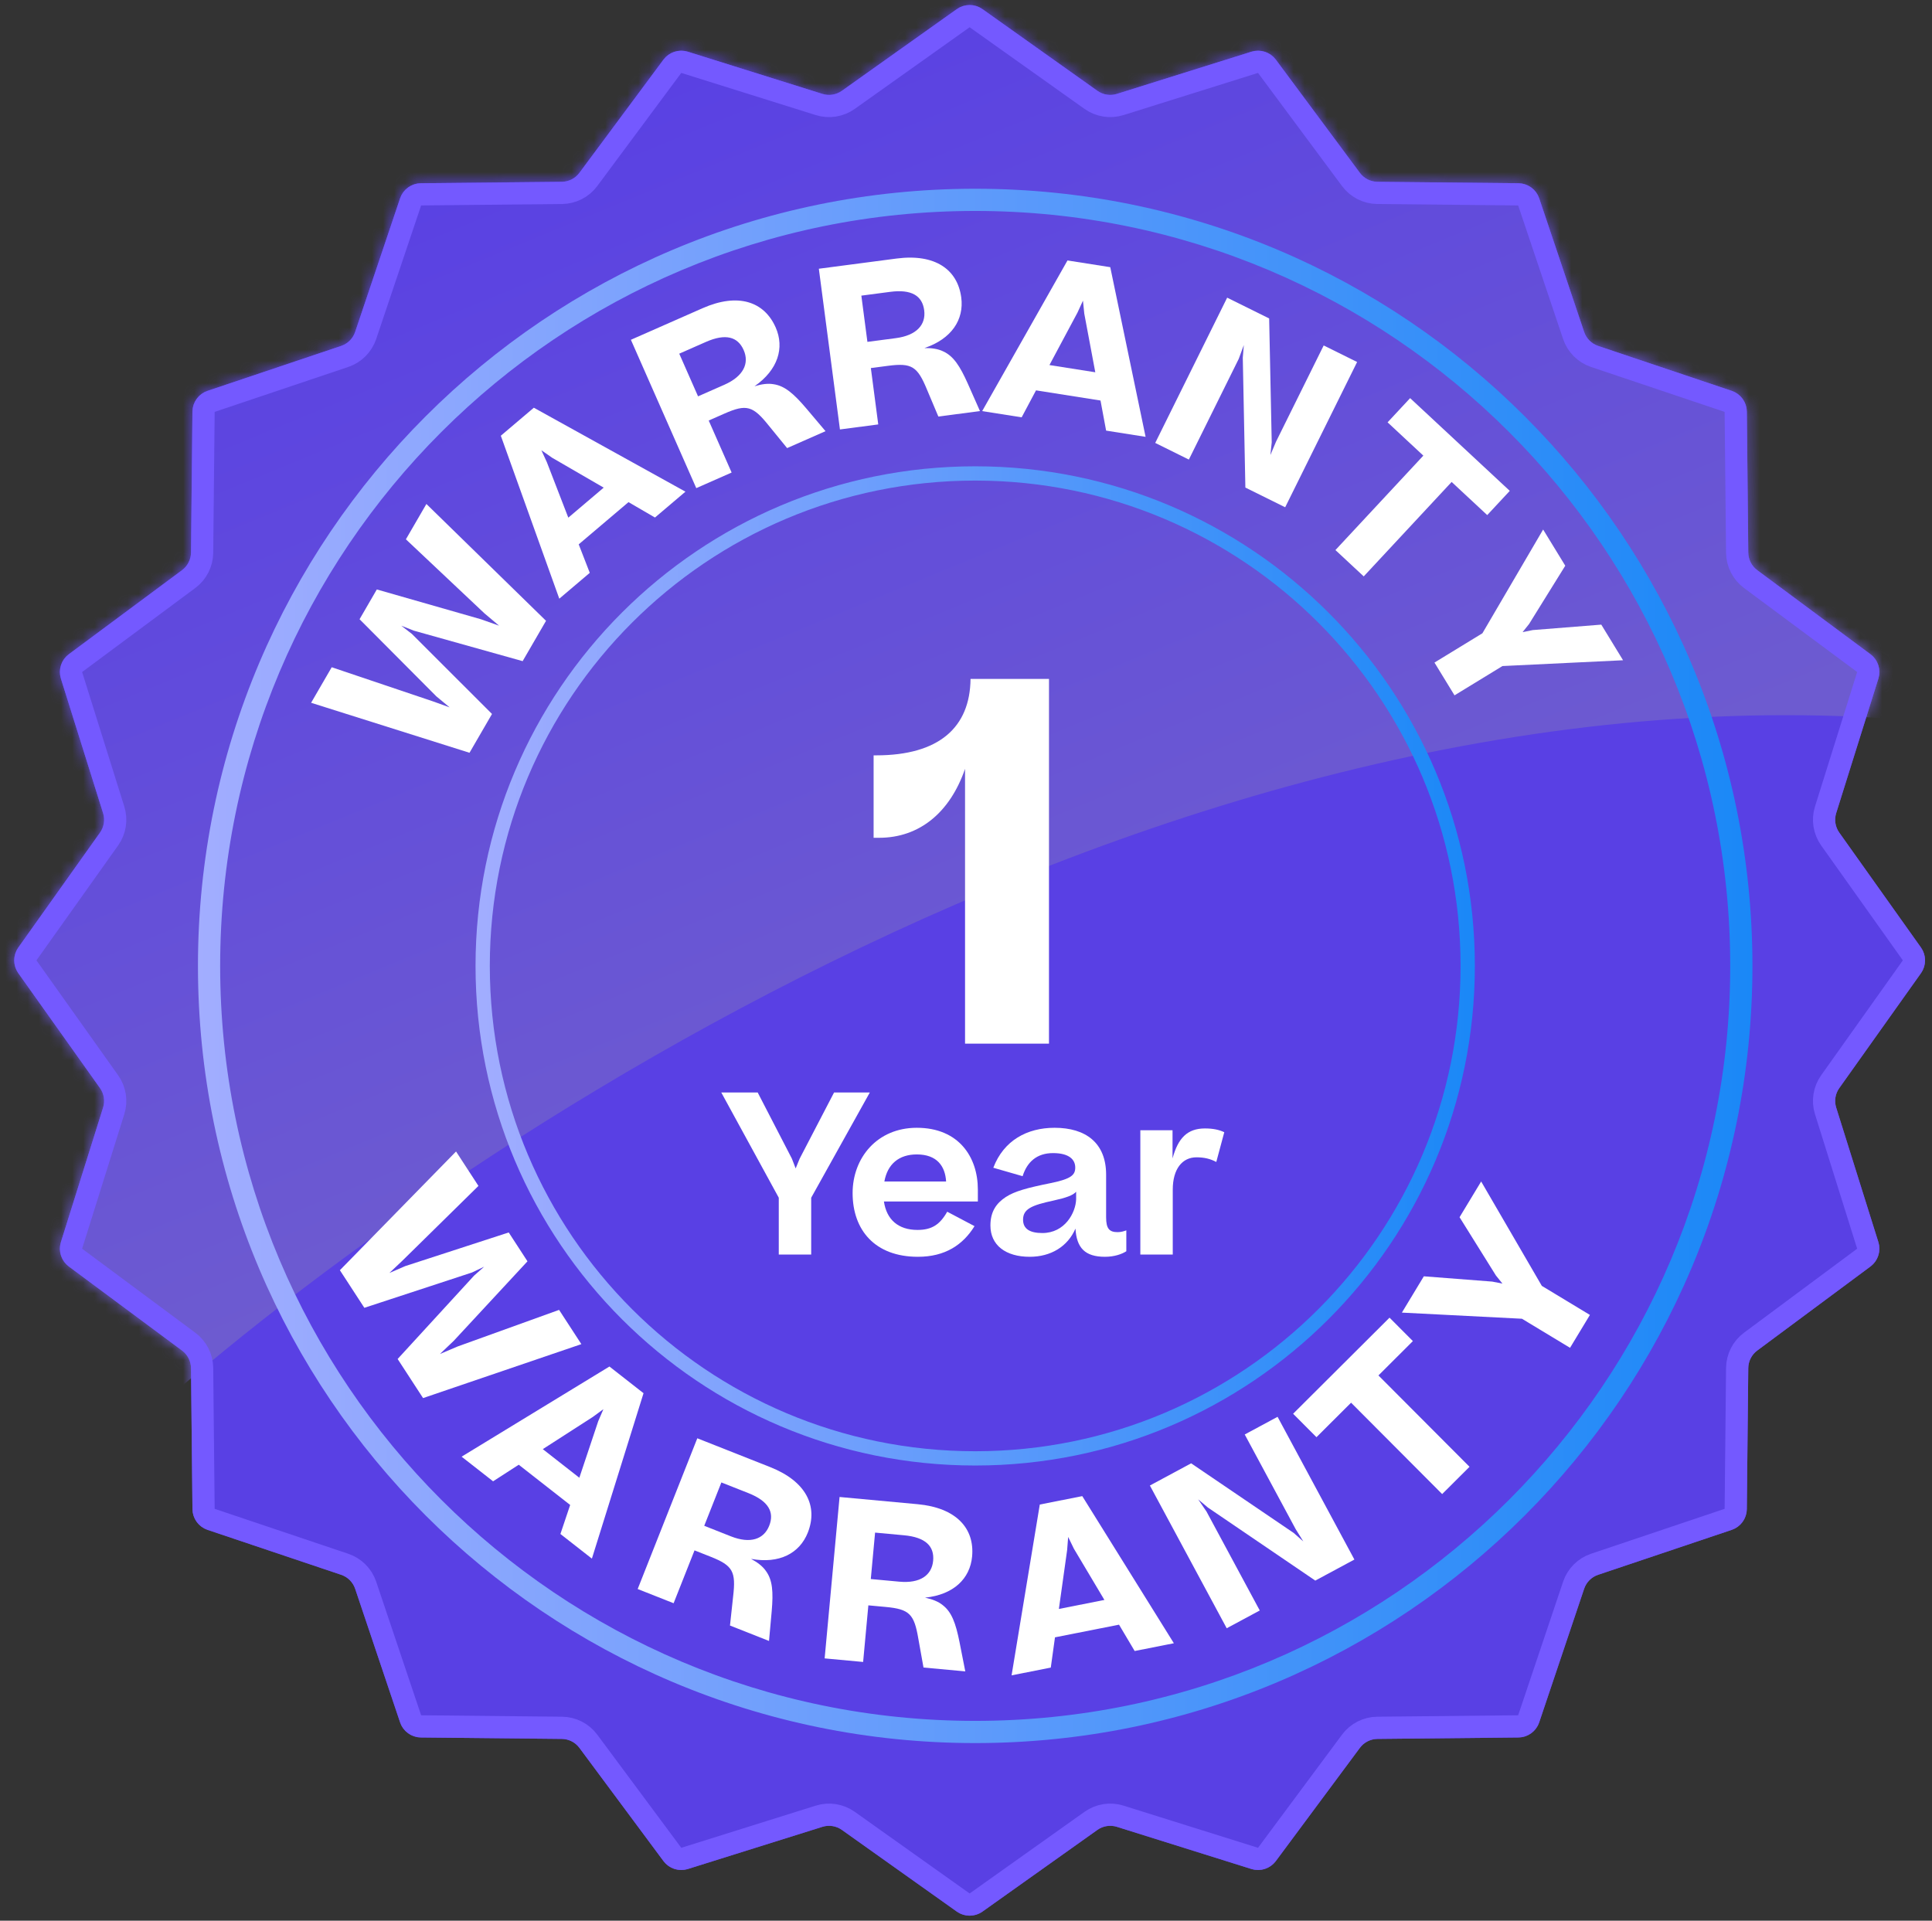
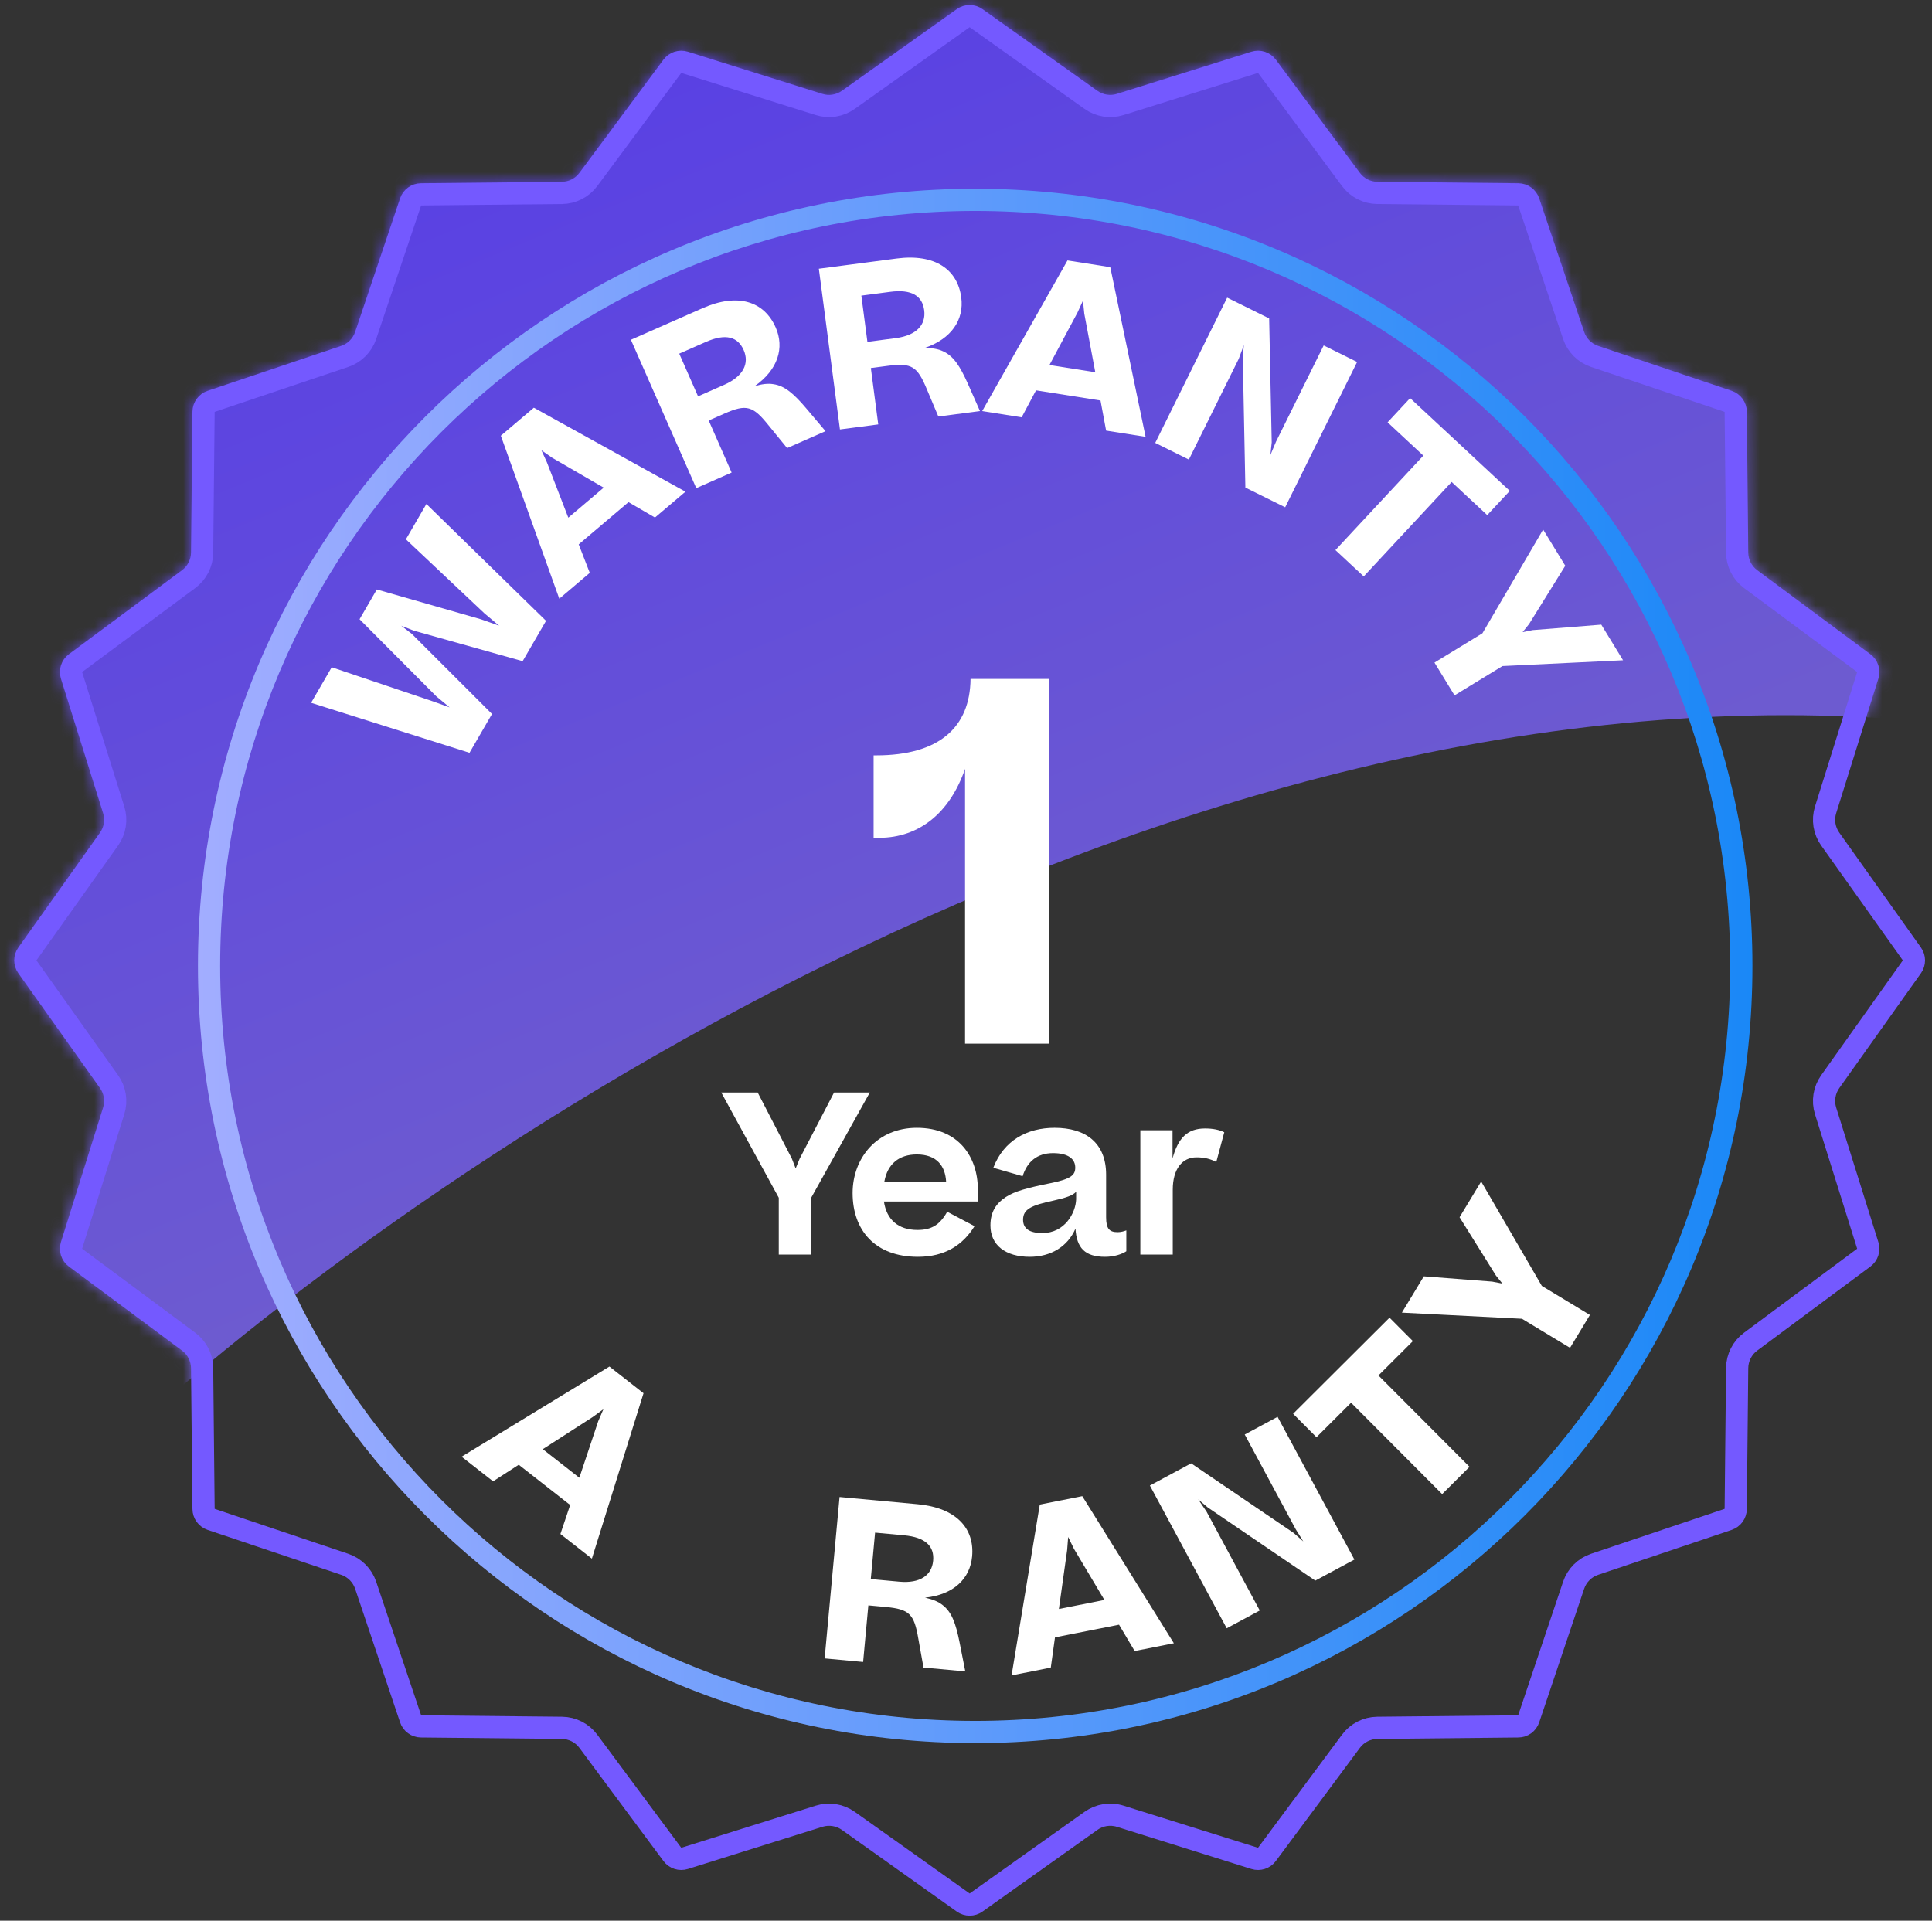
<svg xmlns="http://www.w3.org/2000/svg" width="174" height="173" viewBox="0 0 174 173" fill="none">
  <rect x="0" y="0" width="174" height="173" fill="#333333" stroke="none" />
-   <path d="M86.169 0.824C86.863 0.331 87.793 0.331 88.487 0.824L98.832 8.179C99.342 8.541 99.993 8.644 100.59 8.457L112.701 4.659C113.514 4.404 114.398 4.692 114.906 5.375L122.472 15.567C122.845 16.069 123.432 16.368 124.057 16.375L136.75 16.505C137.601 16.514 138.353 17.061 138.625 17.868L142.671 29.899C142.871 30.492 143.336 30.957 143.929 31.157L155.96 35.203C156.767 35.475 157.314 36.227 157.323 37.078L157.453 49.771C157.46 50.397 157.759 50.983 158.261 51.356L168.453 58.922C169.136 59.43 169.424 60.314 169.169 61.127L165.371 73.239C165.184 73.836 165.287 74.486 165.65 74.996L173.004 85.341C173.498 86.035 173.498 86.965 173.004 87.659L165.65 98.004C165.287 98.514 165.184 99.164 165.371 99.761L169.169 111.873C169.424 112.686 169.136 113.57 168.453 114.078L158.261 121.644C157.759 122.017 157.46 122.603 157.453 123.229L157.323 135.922C157.314 136.773 156.767 137.525 155.96 137.797L143.929 141.843C143.336 142.043 142.871 142.508 142.671 143.101L138.625 155.132C138.353 155.939 137.601 156.486 136.75 156.495L124.057 156.625C123.432 156.632 122.845 156.931 122.472 157.433L114.906 167.625C114.398 168.308 113.514 168.596 112.701 168.341L100.59 164.543C99.993 164.356 99.342 164.459 98.832 164.821L88.487 172.176C87.793 172.669 86.863 172.669 86.169 172.176L75.824 164.821C75.314 164.459 74.664 164.356 74.067 164.543L61.955 168.341C61.143 168.596 60.258 168.308 59.751 167.625L52.184 157.433C51.811 156.931 51.225 156.632 50.599 156.625L37.907 156.495C37.055 156.486 36.303 155.939 36.031 155.132L31.985 143.101C31.785 142.508 31.32 142.043 30.727 141.843L18.696 137.797C17.889 137.525 17.342 136.773 17.334 135.922L17.203 123.229C17.196 122.603 16.897 122.017 16.395 121.644L6.203 114.078C5.52 113.57 5.232 112.686 5.487 111.873L9.285 99.761C9.472 99.164 9.369 98.514 9.007 98.004L1.652 87.659C1.159 86.965 1.159 86.035 1.652 85.341L9.007 74.996C9.369 74.486 9.472 73.836 9.285 73.239L5.487 61.127C5.232 60.314 5.52 59.43 6.203 58.922L16.395 51.356C16.897 50.983 17.196 50.397 17.203 49.771L17.334 37.078C17.342 36.227 17.889 35.475 18.696 35.203L30.727 31.157C31.32 30.957 31.785 30.492 31.985 29.899L36.031 17.868C36.303 17.061 37.055 16.514 37.907 16.505L50.599 16.375C51.225 16.368 51.811 16.069 52.184 15.567L59.751 5.375C60.258 4.692 61.143 4.404 61.955 4.659L74.067 8.457C74.664 8.644 75.314 8.541 75.824 8.179L86.169 0.824Z" fill="#5940E4" />
  <mask id="mask0_713_135" style="mask-type:alpha" maskUnits="userSpaceOnUse" x="1" y="0" width="173" height="173">
    <path d="M86.169 0.824C86.863 0.331 87.793 0.331 88.487 0.824L98.832 8.179C99.343 8.541 99.993 8.644 100.59 8.457L112.702 4.659C113.514 4.404 114.398 4.692 114.906 5.375L122.472 15.567C122.845 16.069 123.432 16.368 124.057 16.375L136.75 16.505C137.601 16.514 138.354 17.061 138.625 17.868L142.672 29.899C142.871 30.492 143.337 30.957 143.93 31.157L155.961 35.203C156.768 35.475 157.314 36.227 157.323 37.078L157.454 49.771C157.46 50.397 157.759 50.983 158.261 51.356L168.453 58.922C169.137 59.43 169.424 60.314 169.169 61.127L165.371 73.239C165.184 73.835 165.287 74.486 165.65 74.996L173.004 85.341C173.498 86.035 173.498 86.965 173.004 87.659L165.65 98.004C165.287 98.514 165.184 99.164 165.371 99.761L169.169 111.873C169.424 112.686 169.137 113.57 168.453 114.077L158.261 121.644C157.759 122.017 157.46 122.603 157.454 123.229L157.323 135.922C157.314 136.773 156.768 137.525 155.961 137.797L143.93 141.843C143.337 142.043 142.871 142.508 142.672 143.101L138.625 155.132C138.354 155.939 137.601 156.486 136.75 156.495L124.057 156.625C123.432 156.632 122.845 156.931 122.472 157.433L114.906 167.625C114.398 168.308 113.514 168.596 112.702 168.341L100.59 164.543C99.993 164.356 99.343 164.459 98.832 164.821L88.487 172.176C87.793 172.669 86.863 172.669 86.169 172.176L75.824 164.821C75.314 164.459 74.664 164.356 74.067 164.543L61.955 168.341C61.143 168.596 60.258 168.308 59.751 167.625L52.184 157.433C51.812 156.931 51.225 156.632 50.599 156.625L37.907 156.495C37.055 156.486 36.303 155.939 36.032 155.132L31.985 143.101C31.786 142.508 31.32 142.043 30.727 141.843L18.696 137.797C17.889 137.525 17.343 136.773 17.334 135.922L17.203 123.229C17.197 122.603 16.898 122.017 16.395 121.644L6.204 114.077C5.52 113.57 5.233 112.686 5.487 111.873L9.285 99.761C9.472 99.164 9.369 98.514 9.007 98.004L1.652 87.659C1.159 86.965 1.159 86.035 1.652 85.341L9.007 74.996C9.369 74.486 9.472 73.835 9.285 73.239L5.487 61.127C5.233 60.314 5.52 59.43 6.204 58.922L16.395 51.356C16.898 50.983 17.197 50.397 17.203 49.771L17.334 37.078C17.343 36.227 17.889 35.475 18.696 35.203L30.727 31.157C31.32 30.957 31.786 30.492 31.985 29.899L36.032 17.868C36.303 17.061 37.055 16.514 37.907 16.505L50.599 16.375C51.225 16.368 51.812 16.069 52.184 15.567L59.751 5.375C60.258 4.692 61.143 4.404 61.955 4.659L74.067 8.457C74.664 8.644 75.314 8.541 75.824 8.179L86.169 0.824Z" fill="#5940E4" />
  </mask>
  <g mask="url(#mask0_713_135)">
    <path d="M173.828 65.018C104.233 58.465 34.57 106.942 8.438 132H-1.172V-1H173.828V65.018Z" fill="url(#paint0_linear_713_135)" />
  </g>
  <path d="M86.749 1.639C87.096 1.392 87.56 1.392 87.907 1.639L98.253 8.993C99.018 9.537 99.993 9.692 100.889 9.411L113.001 5.613C113.407 5.486 113.849 5.63 114.103 5.972L121.669 16.163C122.228 16.917 123.108 17.365 124.047 17.375L136.739 17.505C137.165 17.509 137.541 17.783 137.677 18.186L141.724 30.218C142.023 31.107 142.721 31.805 143.61 32.105L155.642 36.151C156.045 36.287 156.319 36.663 156.323 37.089L156.453 49.781C156.463 50.72 156.911 51.6 157.665 52.159L167.856 59.726C168.198 59.979 168.342 60.421 168.215 60.827L164.417 72.939C164.136 73.835 164.291 74.81 164.835 75.575L172.189 85.921C172.436 86.268 172.436 86.732 172.189 87.079L164.835 97.425C164.291 98.19 164.136 99.165 164.417 100.061L168.215 112.173C168.342 112.579 168.198 113.021 167.856 113.274L157.665 120.841C156.911 121.4 156.463 122.28 156.453 123.219L156.323 135.911C156.319 136.337 156.045 136.713 155.642 136.849L143.61 140.896C142.721 141.195 142.023 141.893 141.724 142.782L137.677 154.813C137.541 155.217 137.165 155.491 136.739 155.495L124.047 155.625C123.108 155.635 122.228 156.083 121.669 156.837L114.103 167.028C113.849 167.37 113.407 167.514 113.001 167.387L100.889 163.589C99.993 163.308 99.018 163.463 98.253 164.007L87.907 171.361C87.56 171.608 87.096 171.608 86.749 171.361L76.403 164.007C75.638 163.463 74.663 163.308 73.768 163.589L61.655 167.387C61.249 167.514 60.807 167.37 60.554 167.028L52.987 156.837C52.428 156.083 51.548 155.635 50.609 155.625L37.917 155.495C37.491 155.491 37.115 155.217 36.98 154.813L32.933 142.782C32.633 141.893 31.935 141.195 31.046 140.896L19.015 136.849C18.611 136.713 18.337 136.337 18.333 135.911L18.203 123.219C18.194 122.28 17.745 121.4 16.991 120.841L6.8 113.274C6.458 113.021 6.314 112.579 6.441 112.173L10.239 100.061C10.52 99.165 10.365 98.19 9.821 97.425L2.467 87.079C2.22 86.732 2.22 86.268 2.467 85.921L9.821 75.575C10.365 74.81 10.52 73.835 10.239 72.939L6.441 60.827C6.314 60.421 6.458 59.979 6.8 59.726L16.991 52.159C17.745 51.6 18.194 50.72 18.203 49.781L18.333 37.089C18.337 36.663 18.611 36.287 19.015 36.151L31.046 32.105C31.935 31.805 32.633 31.107 32.933 30.218L36.98 18.186C37.115 17.783 37.491 17.509 37.917 17.505L50.609 17.375C51.548 17.365 52.428 16.917 52.987 16.163L60.554 5.972C60.807 5.63 61.249 5.486 61.655 5.613L73.768 9.411C74.663 9.692 75.638 9.537 76.403 8.993L86.749 1.639Z" stroke="#7459FF" stroke-width="2" />
  <path d="M155.828 87C155.828 49.445 125.383 19 87.828 19C50.273 19 19.828 49.445 19.828 87C19.828 124.555 50.273 155 87.828 155V157C49.168 157 17.828 125.66 17.828 87C17.828 48.34 49.168 17 87.828 17C126.488 17 157.828 48.34 157.828 87C157.828 125.66 126.488 157 87.828 157V155C125.383 155 155.828 124.555 155.828 87Z" fill="url(#paint1_linear_713_135)" />
-   <path d="M131.542 87C131.542 62.857 111.971 43.286 87.828 43.286C63.685 43.286 44.114 62.857 44.114 87C44.114 111.143 63.685 130.714 87.828 130.714V132C62.975 132 42.828 111.853 42.828 87C42.828 62.147 62.975 42 87.828 42C112.681 42 132.828 62.147 132.828 87C132.828 111.853 112.681 132 87.828 132V130.714C111.971 130.714 131.542 111.143 131.542 87Z" fill="url(#paint2_linear_713_135)" />
  <path d="M138.978 47.695L140.971 50.954L137.711 56.205L137.127 56.937L138.045 56.751L144.215 56.261L146.176 59.469L135.314 59.991L130.997 62.63L129.192 59.678L133.509 57.039L138.978 47.695Z" fill="white" />
  <path d="M124.969 38.041L126.999 35.86L135.973 44.213L133.943 46.394L130.737 43.41L122.82 51.916L120.272 49.545L128.189 41.039L124.969 38.041Z" fill="white" />
  <path d="M110.521 26.811L114.303 28.683L114.534 39.845L114.413 40.99L114.918 39.79L119.214 31.115L122.225 32.606L115.746 45.69L112.161 43.915L111.928 32.217L112.022 31.08L111.562 32.325L107.071 41.394L104.042 39.894L110.521 26.811Z" fill="white" />
  <path d="M88.456 37.029L96.14 23.459L99.993 24.065L103.175 39.346L99.619 38.786L99.114 36.075L93.306 35.16L92.012 37.589L88.456 37.029ZM97.04 28.156L94.515 32.881L98.644 33.531L97.653 28.252L97.534 27.08L97.04 28.156Z" fill="white" />
  <path d="M73.747 24.205L80.747 23.287C84.198 22.834 86.24 24.26 86.573 26.799C86.834 28.782 85.711 30.523 83.257 31.349C83.942 31.34 84.498 31.428 84.951 31.651C85.874 32.075 86.455 32.967 87.169 34.567L88.258 37.026L84.51 37.518L83.486 35.091C82.627 33.005 82.119 32.668 79.978 32.949L78.431 33.152L79.097 38.228L75.647 38.681L73.747 24.205ZM80.172 26.287L77.575 26.628L78.121 30.792L80.679 30.457C82.543 30.212 83.406 29.252 83.234 27.943C83.065 26.654 82.116 26.032 80.172 26.287Z" fill="white" />
  <path d="M56.82 30.605L63.281 27.758C66.465 26.355 68.826 27.15 69.859 29.493C70.665 31.323 70.076 33.309 67.954 34.791C68.608 34.59 69.167 34.519 69.664 34.606C70.669 34.753 71.477 35.446 72.612 36.782L74.348 38.836L70.889 40.36L69.224 38.318C67.814 36.557 67.232 36.377 65.255 37.248L63.828 37.877L65.892 42.562L62.708 43.966L56.82 30.605ZM63.572 30.799L61.174 31.856L62.868 35.699L65.229 34.659C66.949 33.901 67.507 32.737 66.975 31.529C66.451 30.339 65.365 30.009 63.572 30.799Z" fill="white" />
  <path d="M50.371 53.924L45.105 39.246L48.079 36.723L61.733 44.285L58.988 46.614L56.604 45.227L52.12 49.03L53.116 51.595L50.371 53.924ZM49.251 41.629L51.183 46.626L54.37 43.922L49.724 41.228L48.758 40.553L49.251 41.629Z" fill="white" />
  <path d="M28.019 63.3L29.875 60.099L39.022 63.183L40.495 63.714L39.293 62.716L32.383 55.774L33.938 53.092L43.316 55.778L44.947 56.354L43.627 55.242L36.556 48.576L38.402 45.393L49.177 55.917L47.07 59.55L37.266 56.802L36.138 56.356L37.095 57.096L44.311 64.308L42.285 67.803L28.019 63.3Z" fill="white" />
  <path d="M126.257 118.227L128.233 114.958L134.395 115.434L135.314 115.616L134.727 114.887L131.451 109.635L133.396 106.417L138.86 115.819L143.191 118.437L141.401 121.398L137.07 118.78L126.257 118.227Z" fill="white" />
  <path d="M118.564 129.449L116.46 127.338L125.144 118.683L127.247 120.793L124.145 123.886L132.349 132.115L129.884 134.572L121.681 126.342L118.564 129.449Z" fill="white" />
  <path d="M103.561 133.802L107.277 131.802L116.513 138.074L117.377 138.836L116.69 137.729L112.103 129.205L115.061 127.613L121.98 140.469L118.458 142.365L108.784 135.784L107.912 135.049L108.66 136.145L113.457 145.057L110.48 146.658L103.561 133.802Z" fill="white" />
  <path d="M91.105 150.9L93.646 135.514L97.472 134.757L105.721 148.008L102.19 148.707L100.782 146.335L95.014 147.476L94.636 150.201L91.105 150.9ZM96.109 139.614L95.365 144.919L99.465 144.108L96.717 139.494L96.201 138.434L96.109 139.614Z" fill="white" />
  <path d="M75.613 134.834L82.643 135.484C86.109 135.805 87.786 137.647 87.55 140.196C87.366 142.187 85.887 143.637 83.311 143.901C83.981 144.044 84.504 144.253 84.897 144.57C85.703 145.187 86.073 146.185 86.416 147.904L86.936 150.543L83.172 150.195L82.708 147.602C82.331 145.378 81.91 144.937 79.759 144.738L78.206 144.595L77.735 149.693L74.269 149.372L75.613 134.834ZM81.421 138.284L78.812 138.042L78.425 142.225L80.994 142.462C82.866 142.635 83.919 141.889 84.041 140.575C84.16 139.28 83.372 138.464 81.421 138.284Z" fill="white" />
-   <path d="M62.8 129.547L69.365 132.143C72.601 133.423 73.694 135.662 72.753 138.043C72.017 139.902 70.19 140.879 67.644 140.41C68.247 140.734 68.691 141.082 68.978 141.497C69.579 142.315 69.654 143.377 69.501 145.123L69.259 147.802L65.744 146.412L66.027 143.792C66.29 141.552 66.009 141.011 64 140.216L62.55 139.643L60.667 144.404L57.431 143.124L62.8 129.547ZM67.406 134.487L64.969 133.524L63.425 137.429L65.824 138.378C67.572 139.069 68.793 138.649 69.278 137.421C69.756 136.212 69.228 135.208 67.406 134.487Z" fill="white" />
  <path d="M41.573 131.203L54.887 123.083L57.958 125.487L53.307 140.386L50.472 138.167L51.35 135.553L46.719 131.929L44.408 133.422L41.573 131.203ZM53.389 127.625L48.885 130.525L52.176 133.101L53.878 128.007L54.344 126.925L53.389 127.625Z" fill="white" />
-   <path d="M41.072 103.715L43.09 106.816L36.206 113.584L35.068 114.658L36.501 114.037L45.816 111.008L47.506 113.607L40.874 120.76L39.623 121.955L41.212 121.279L50.352 117.982L52.359 121.067L38.102 125.926L35.812 122.405L42.693 114.9L43.601 114.095L42.508 114.615L32.814 117.795L30.611 114.408L41.072 103.715Z" fill="white" />
  <path d="M94.474 61.15V94H86.914V69.25C85.564 73.165 82.819 75.46 79.174 75.46H78.679V68.035H78.904C84.574 68.035 87.364 65.515 87.409 61.15H94.474Z" fill="white" />
  <path d="M108.521 101.64C109.261 101.64 109.801 101.76 110.261 101.98L109.541 104.66C109.021 104.38 108.461 104.24 107.761 104.24C106.481 104.24 105.621 105.28 105.621 107.16V113H102.701V101.8H105.601V104.34C106.101 102.5 106.941 101.64 108.521 101.64Z" fill="white" />
  <path d="M89.199 110.38C89.199 109.1 89.759 108.36 90.579 107.82C91.379 107.3 92.459 107 94.639 106.56C96.499 106.18 96.839 105.82 96.839 105.16C96.839 104.44 96.279 103.86 94.839 103.86C93.379 103.86 92.499 104.66 92.099 105.94L89.459 105.18C90.399 102.72 92.499 101.58 94.979 101.58C97.779 101.58 99.619 102.94 99.619 105.8V109.64C99.619 110.68 99.919 110.98 100.659 110.98C100.959 110.98 101.219 110.9 101.439 110.82V112.7C101.039 112.96 100.359 113.2 99.519 113.2C97.719 113.2 96.959 112.4 96.859 110.66C96.159 112.28 94.639 113.2 92.739 113.2C90.579 113.2 89.199 112.16 89.199 110.38ZM96.919 108.02V107.34C96.639 107.66 96.039 107.88 94.859 108.14C92.899 108.56 92.139 108.9 92.139 109.86C92.139 110.68 92.739 111.06 93.879 111.06C95.899 111.06 96.879 109.24 96.919 108.02Z" fill="white" />
  <path d="M76.788 107.46C76.788 104.3 78.988 101.58 82.568 101.58C86.368 101.58 88.068 104.24 88.068 107.14V108.22H79.608C79.848 109.84 80.888 110.78 82.628 110.78C83.928 110.78 84.648 110.3 85.308 109.14L87.768 110.44C86.728 112.12 85.128 113.2 82.668 113.2C78.788 113.2 76.788 110.78 76.788 107.46ZM82.568 103.98C80.948 103.98 79.928 104.86 79.648 106.42H85.208C85.128 105.04 84.388 103.98 82.568 103.98Z" fill="white" />
  <path d="M64.959 98.4H68.239L71.319 104.36L71.659 105.24L72.019 104.36L75.118 98.4H78.338L73.058 107.88V113H70.138V107.88L64.959 98.4Z" fill="white" />
  <defs>
    <linearGradient id="paint0_linear_713_135" x1="53.828" y1="6" x2="89.474" y2="92.659" gradientUnits="userSpaceOnUse">
      <stop stop-color="#5940E4" />
      <stop offset="1" stop-color="#6D5BD0" />
    </linearGradient>
    <linearGradient id="paint1_linear_713_135" x1="157.828" y1="82.5" x2="17.828" y2="82.5" gradientUnits="userSpaceOnUse">
      <stop stop-color="#1A88F7" />
      <stop offset="1" stop-color="#A2ADFF" />
    </linearGradient>
    <linearGradient id="paint2_linear_713_135" x1="132.828" y1="84.107" x2="42.828" y2="84.107" gradientUnits="userSpaceOnUse">
      <stop stop-color="#1A88F7" />
      <stop offset="1" stop-color="#A2ADFF" />
    </linearGradient>
  </defs>
</svg>